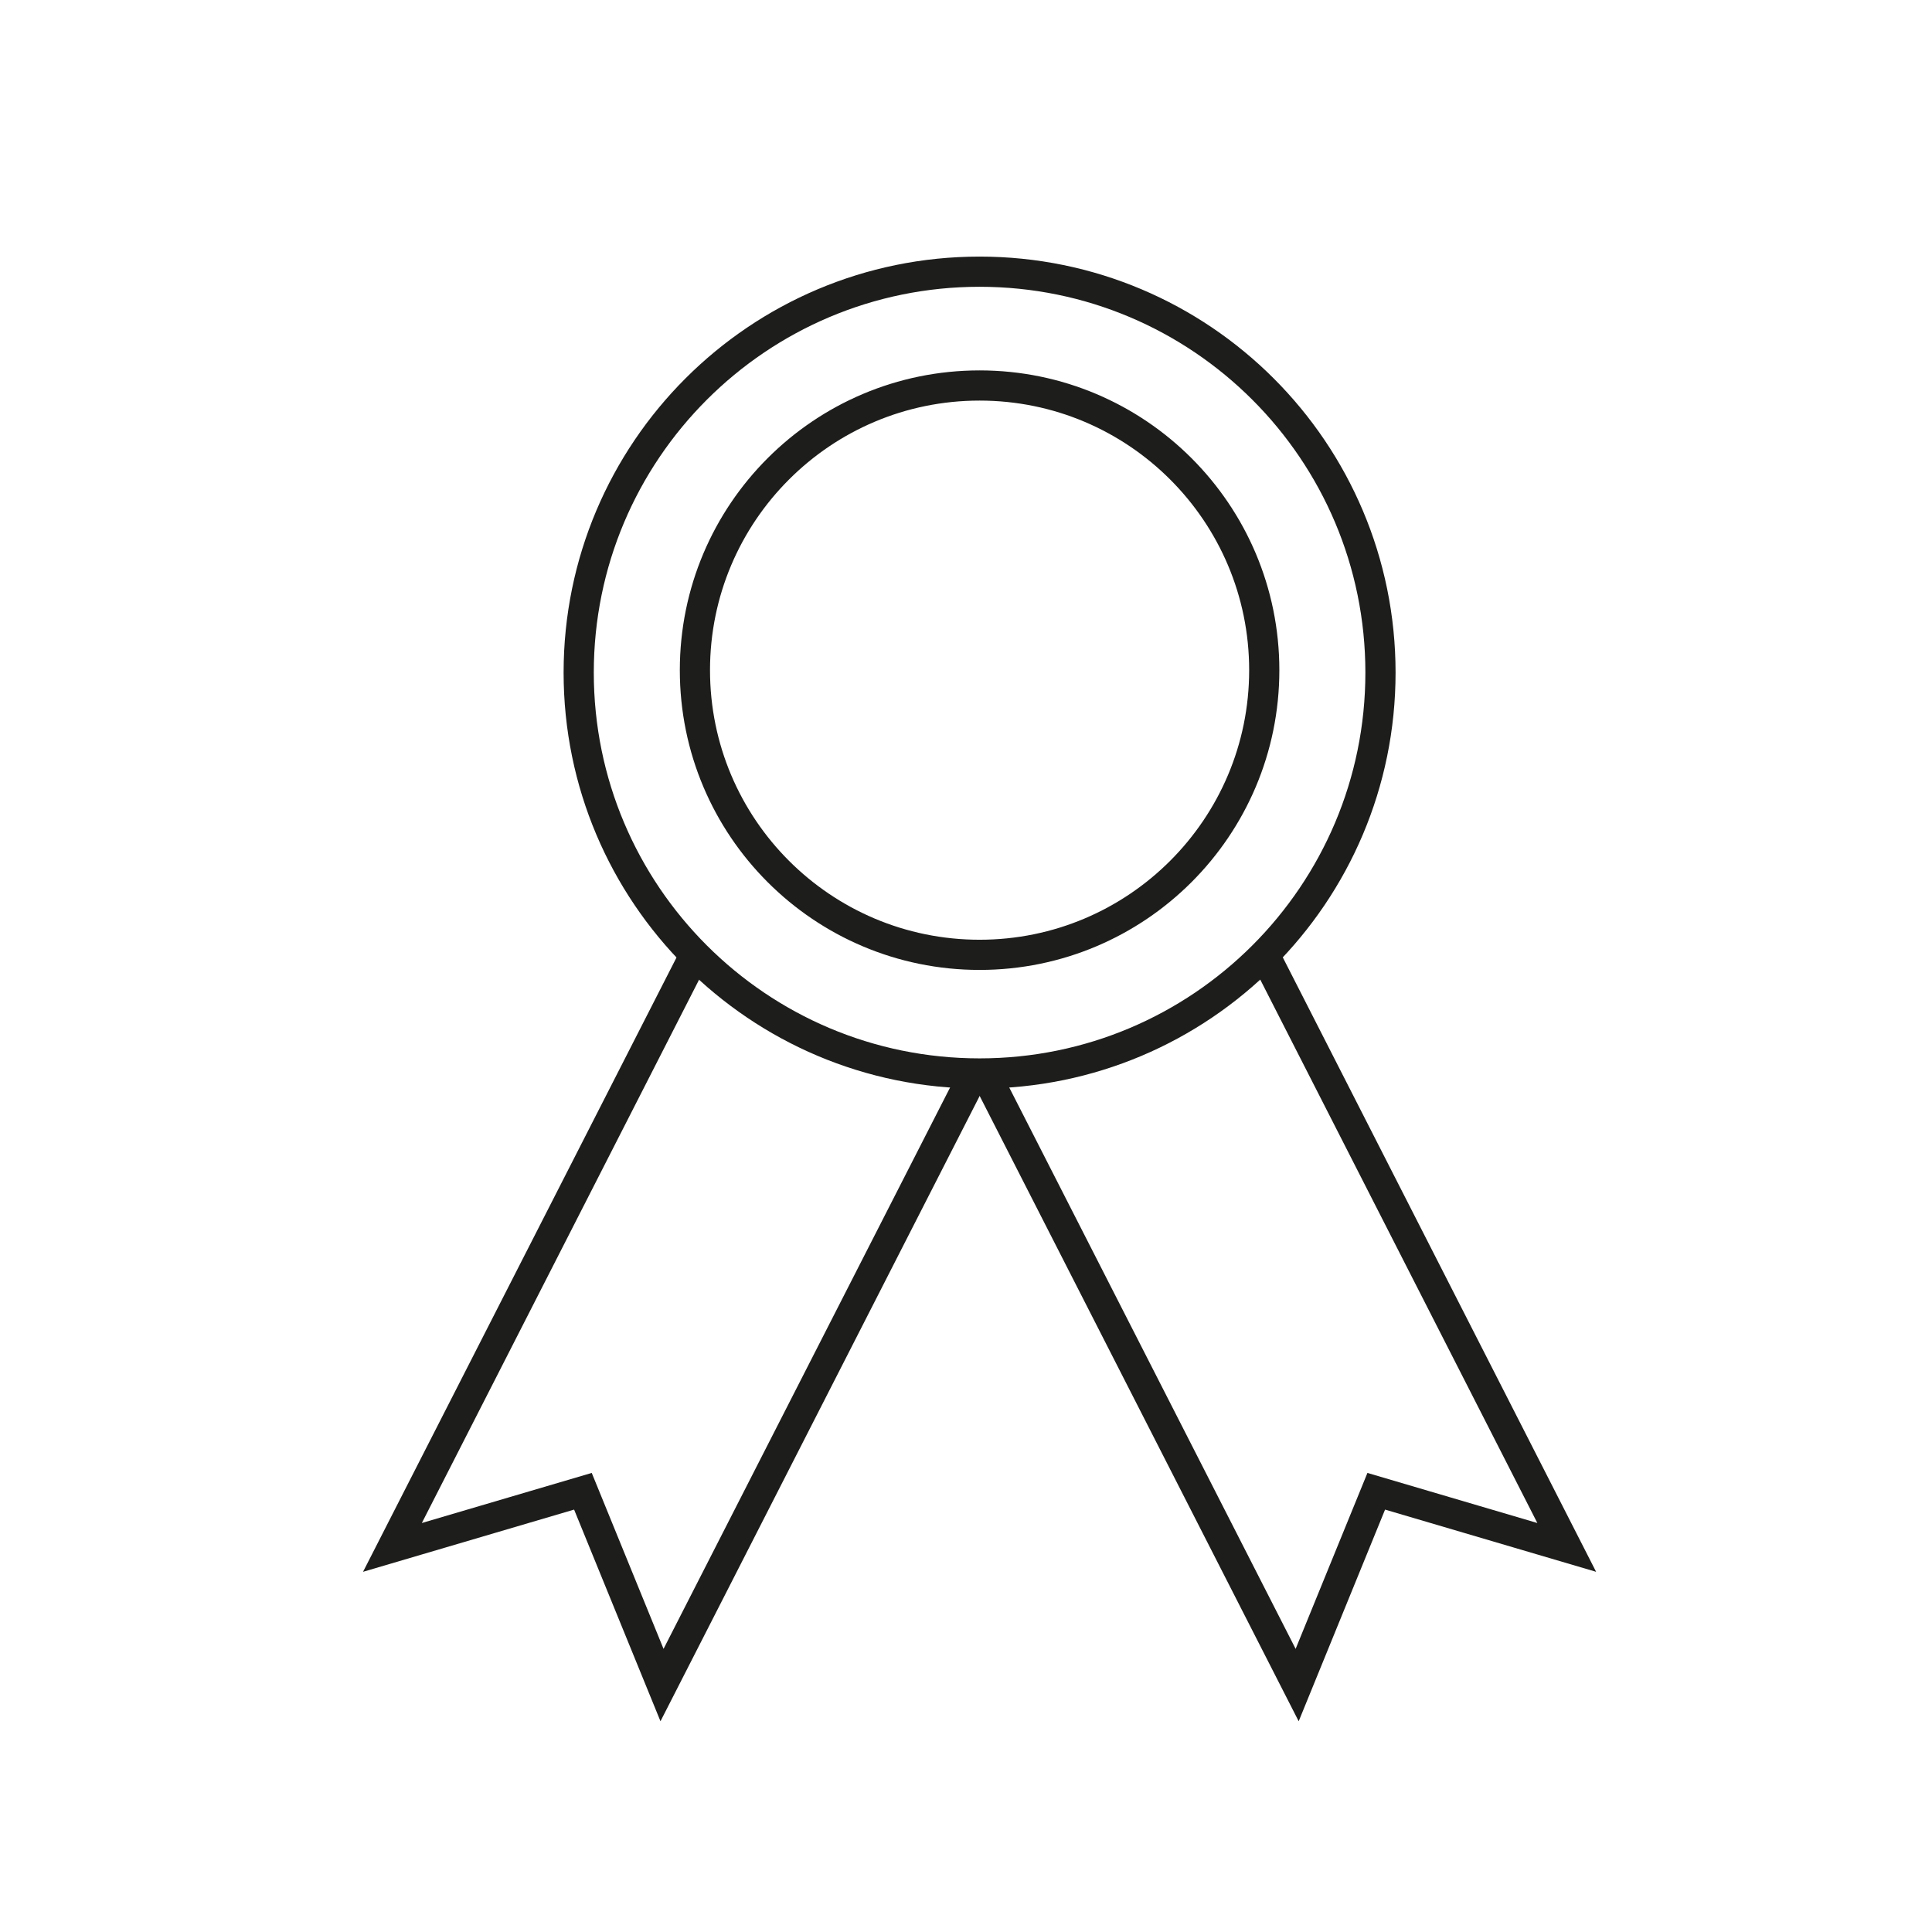
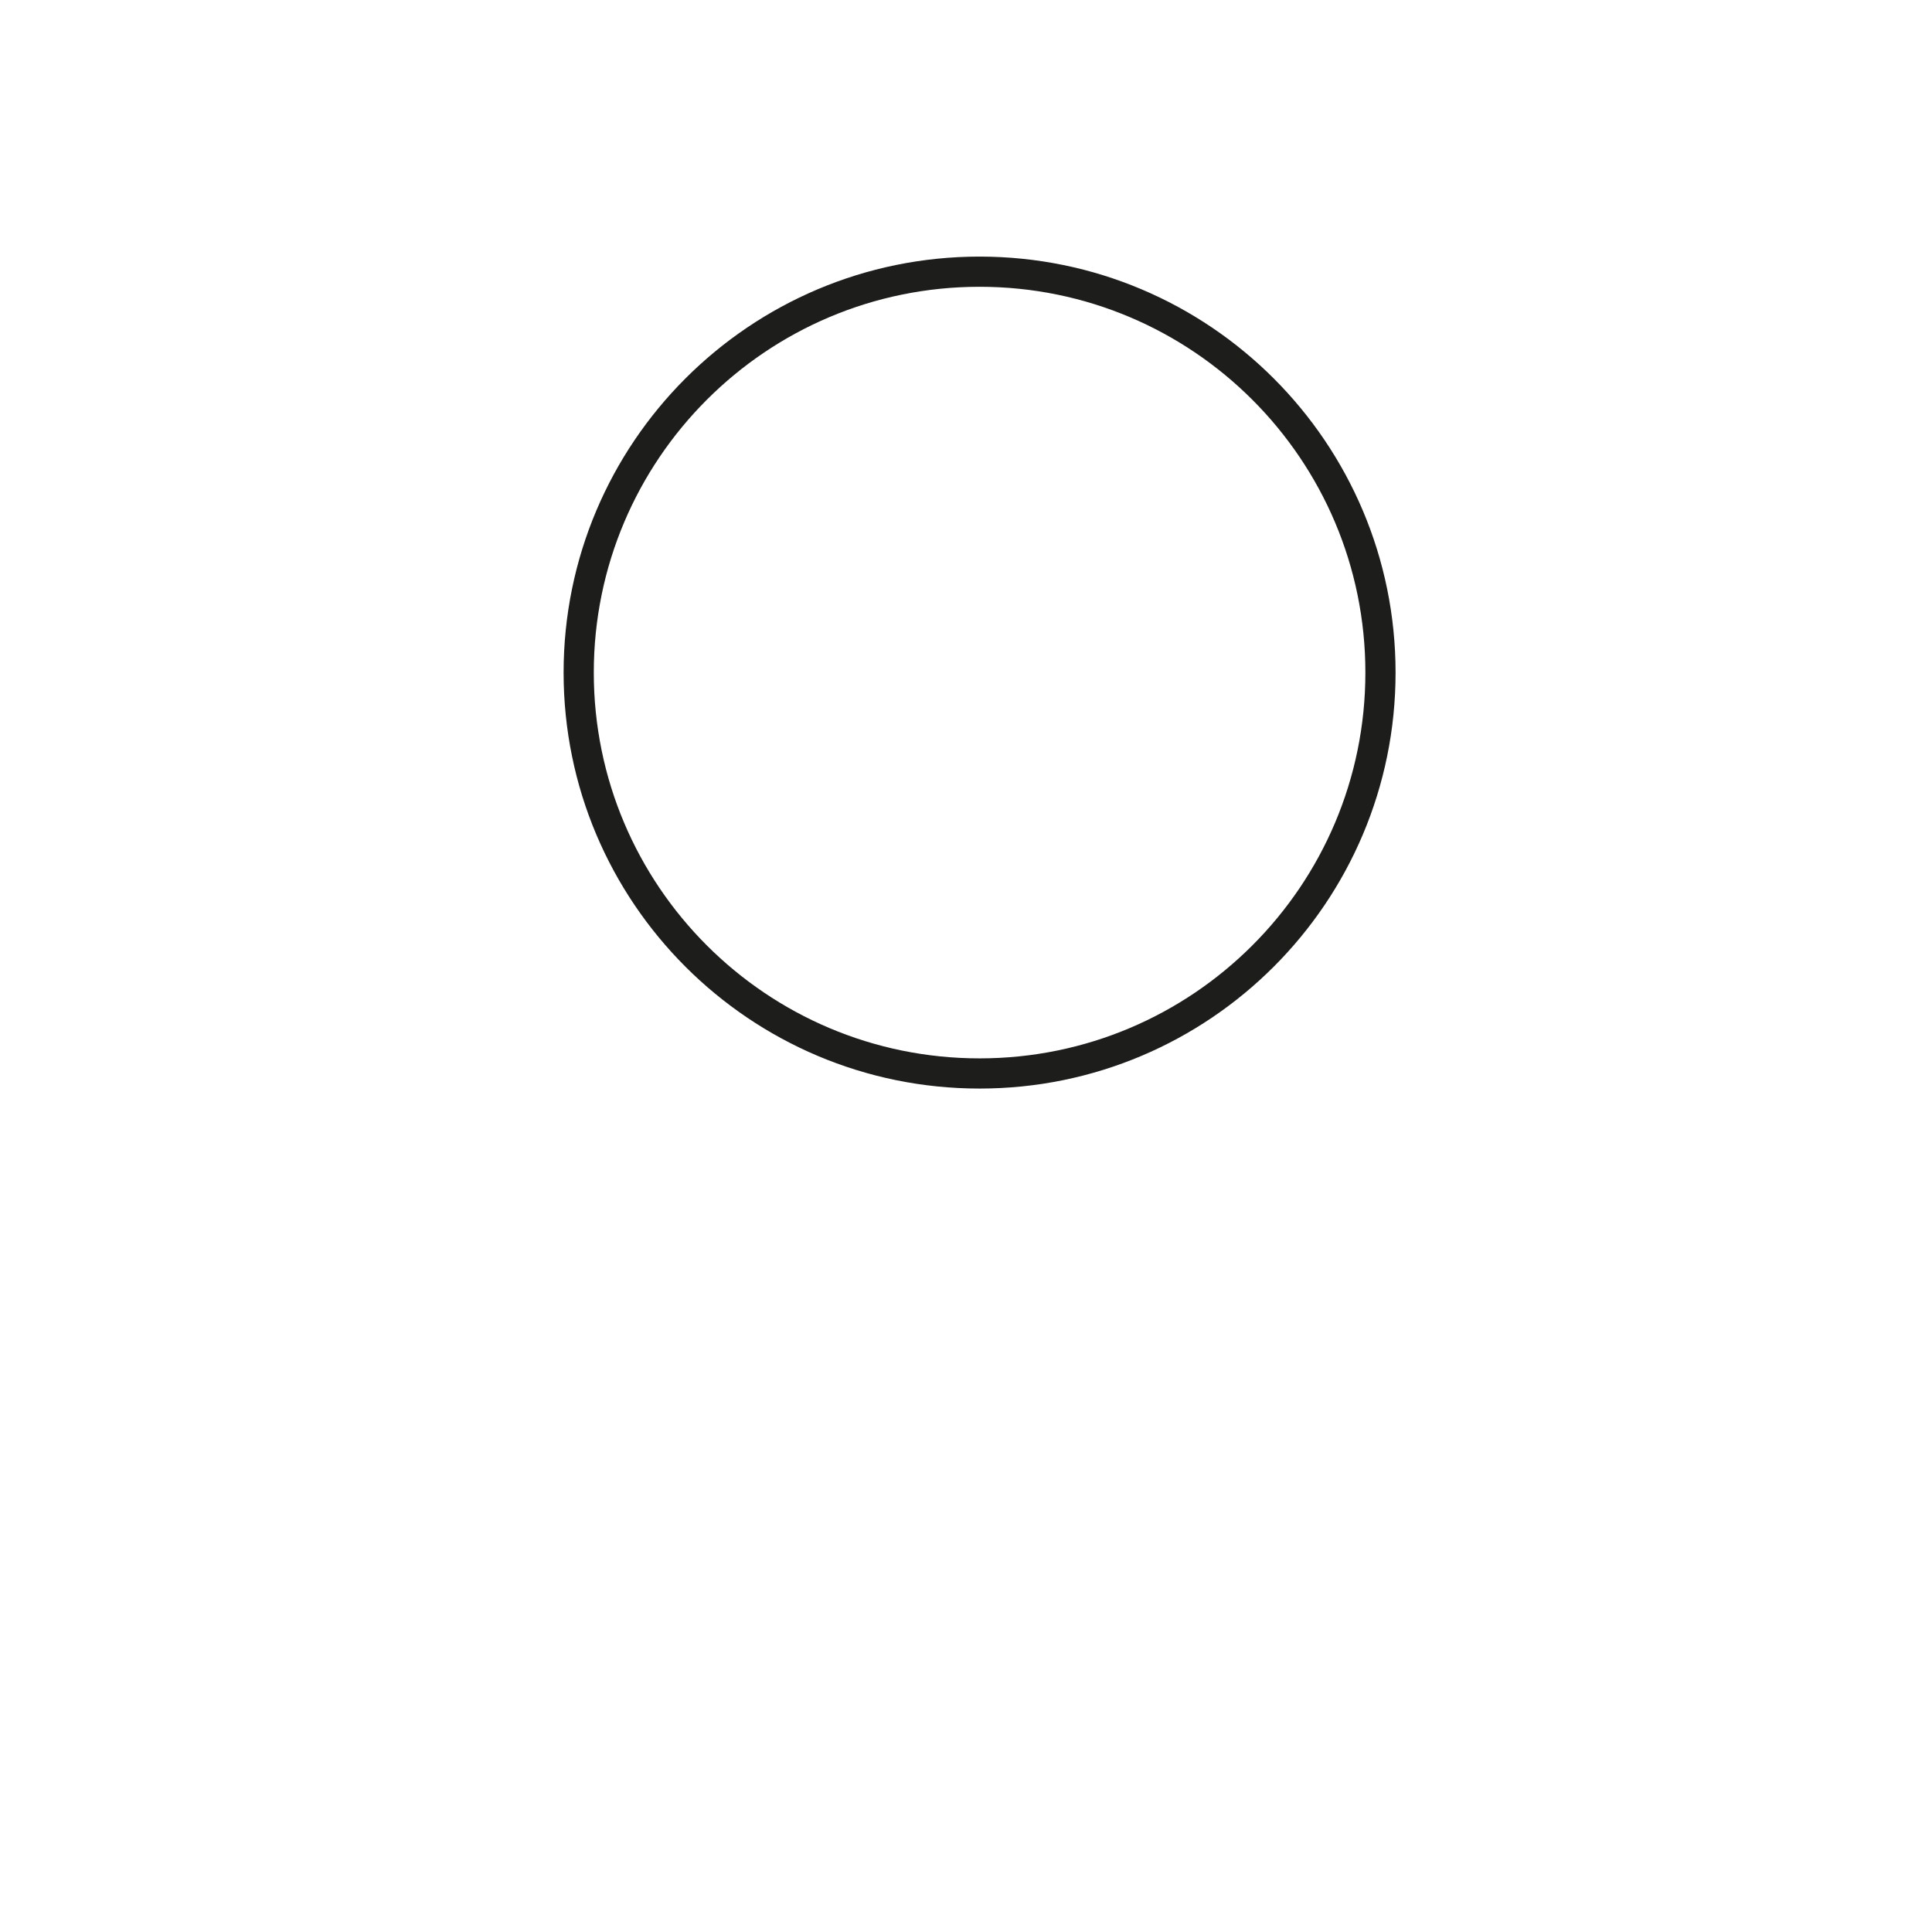
<svg xmlns="http://www.w3.org/2000/svg" width="64" height="64" viewBox="0 0 64 64" fill="none">
  <path d="M32.45 35.56C39.784 35.56 45.73 29.614 45.73 22.28C45.73 14.946 39.784 9 32.45 9C25.116 9 19.17 14.946 19.17 22.28C19.17 29.614 25.116 35.56 32.45 35.56Z" stroke="#1D1D1B" stroke-miterlimit="10" />
-   <path d="M41.89 31.63L51.9 51.26L45.59 49.4L42.97 55.82L32.69 35.67" stroke="#1D1D1B" stroke-miterlimit="10" />
-   <path d="M22.93 31.8L13 51.26L19.31 49.4L21.93 55.82L32.2 35.7" stroke="#1D1D1B" stroke-miterlimit="10" />
-   <path d="M32.45 31.63C37.658 31.63 41.88 27.408 41.88 22.2C41.88 16.992 37.658 12.77 32.45 12.77C27.242 12.77 23.02 16.992 23.02 22.2C23.02 27.408 27.242 31.63 32.45 31.63Z" stroke="#1D1D1B" stroke-miterlimit="10" />
</svg>